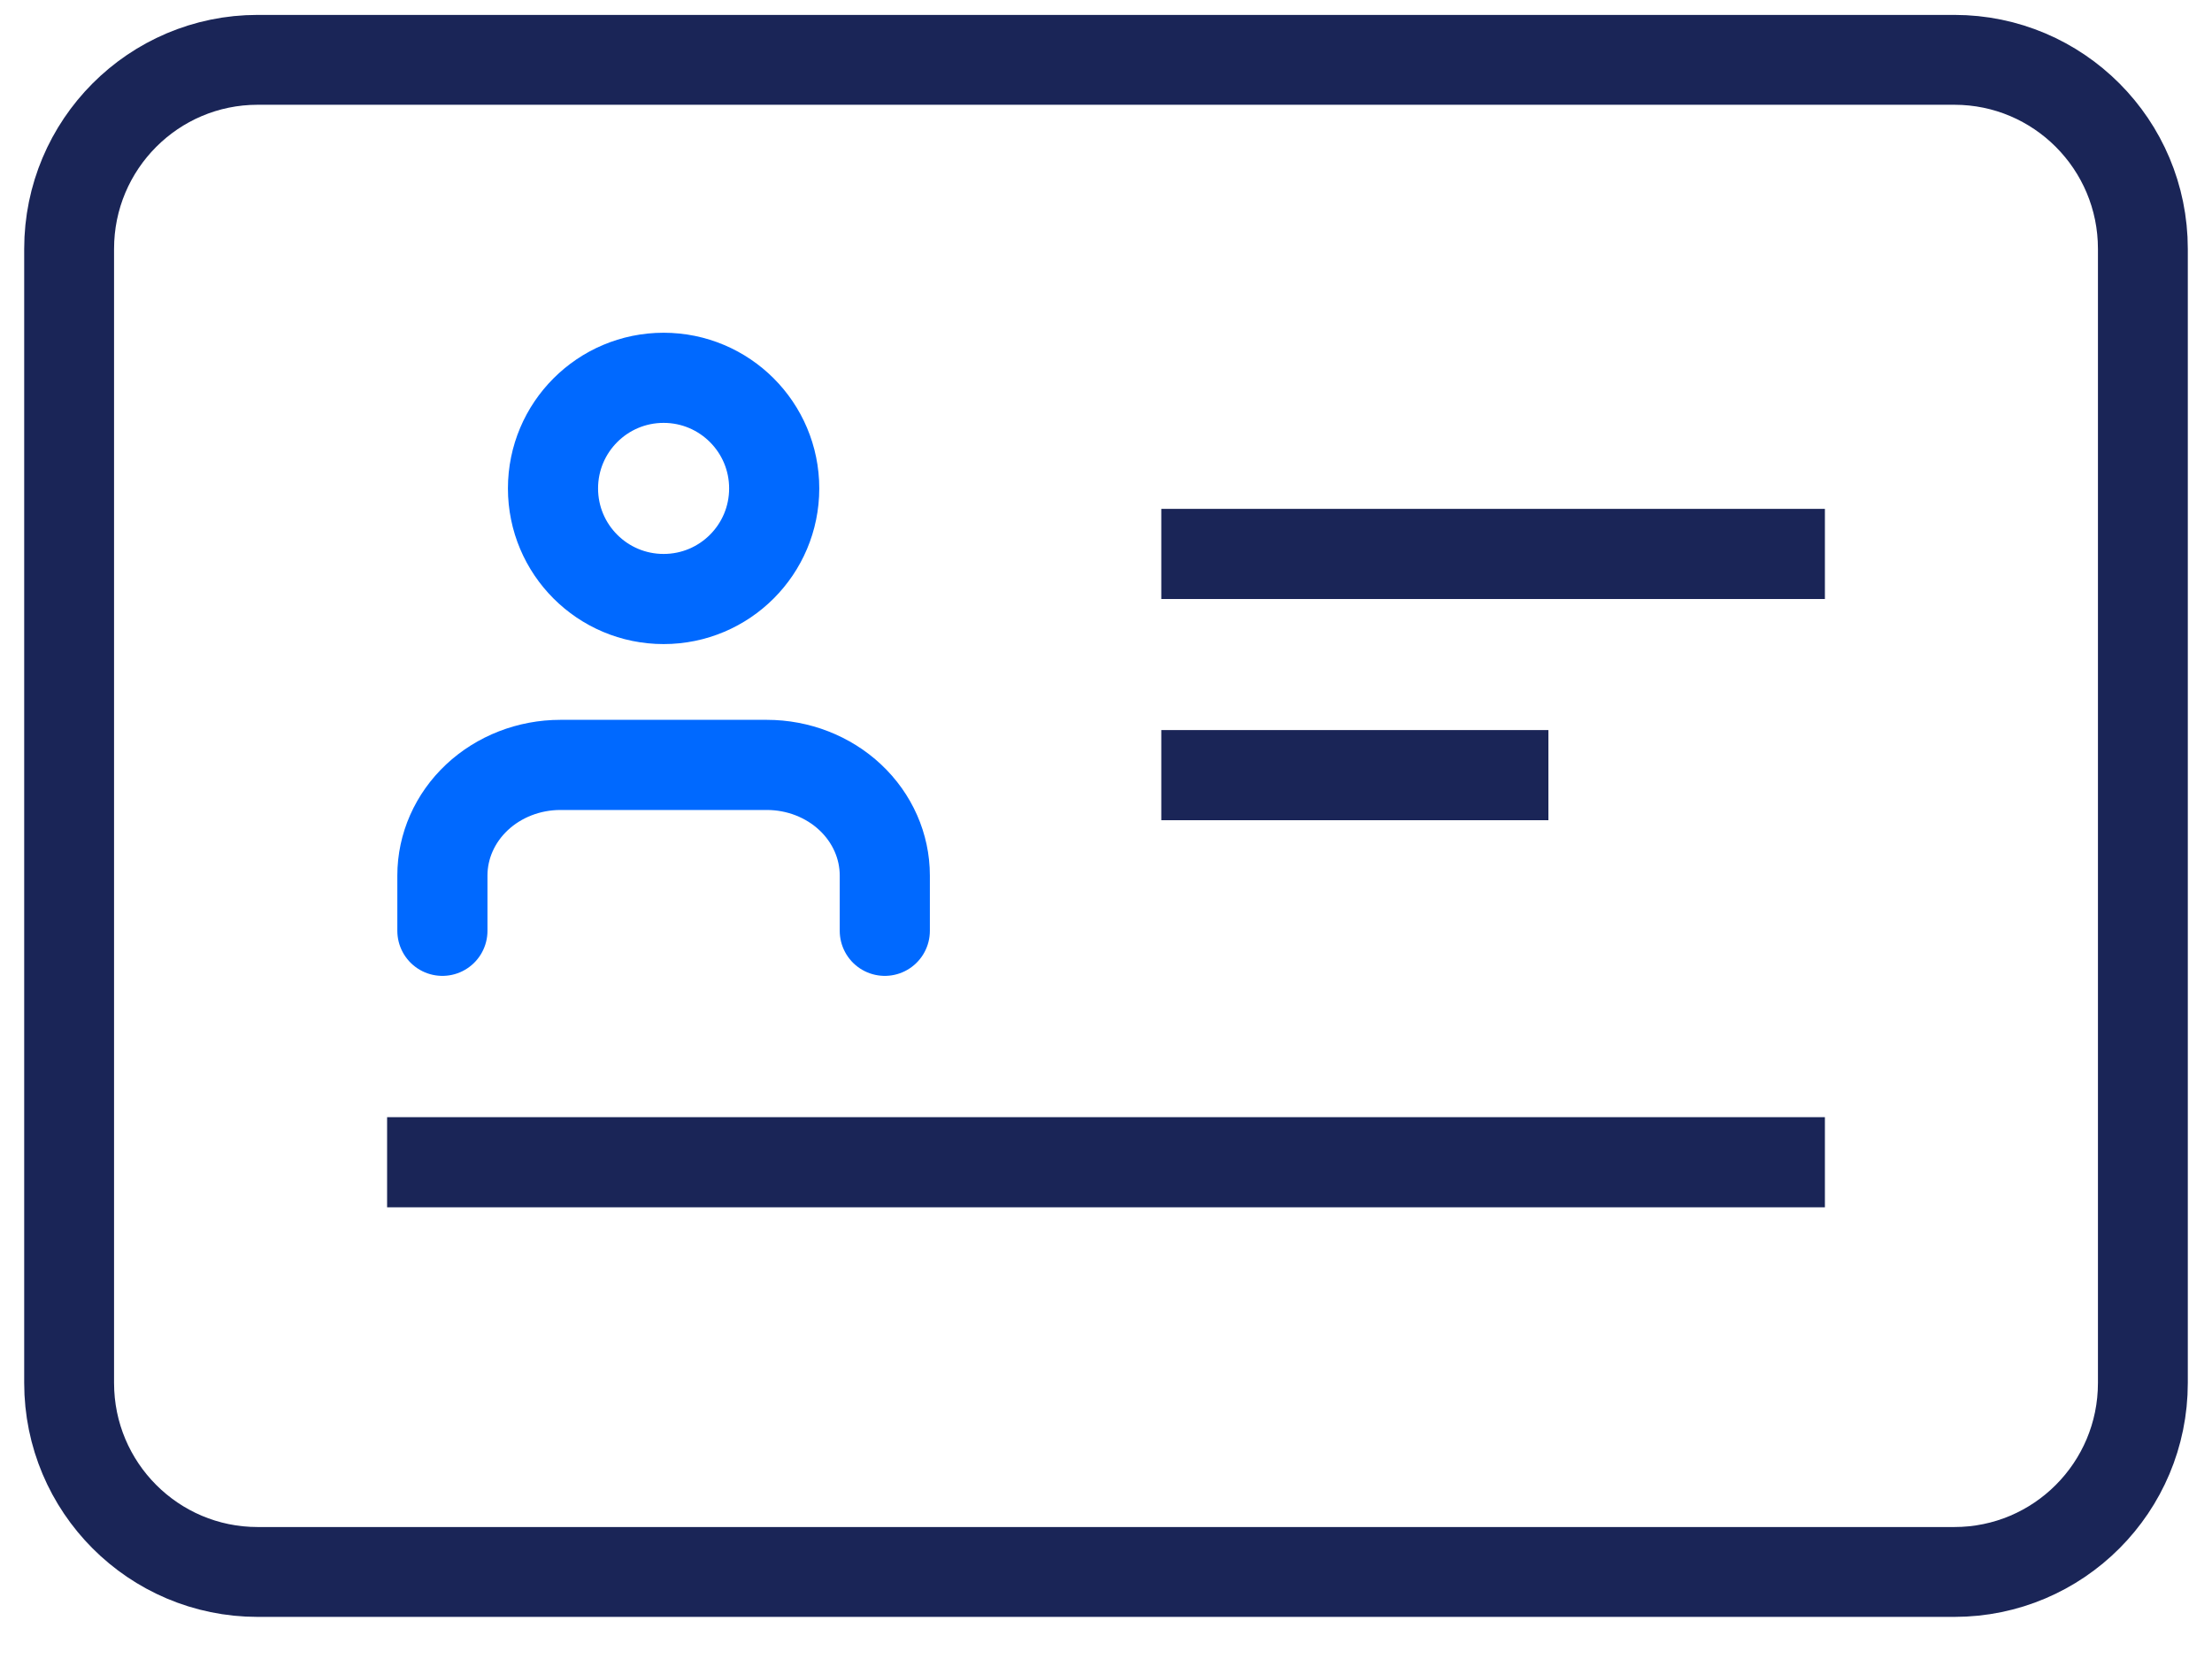
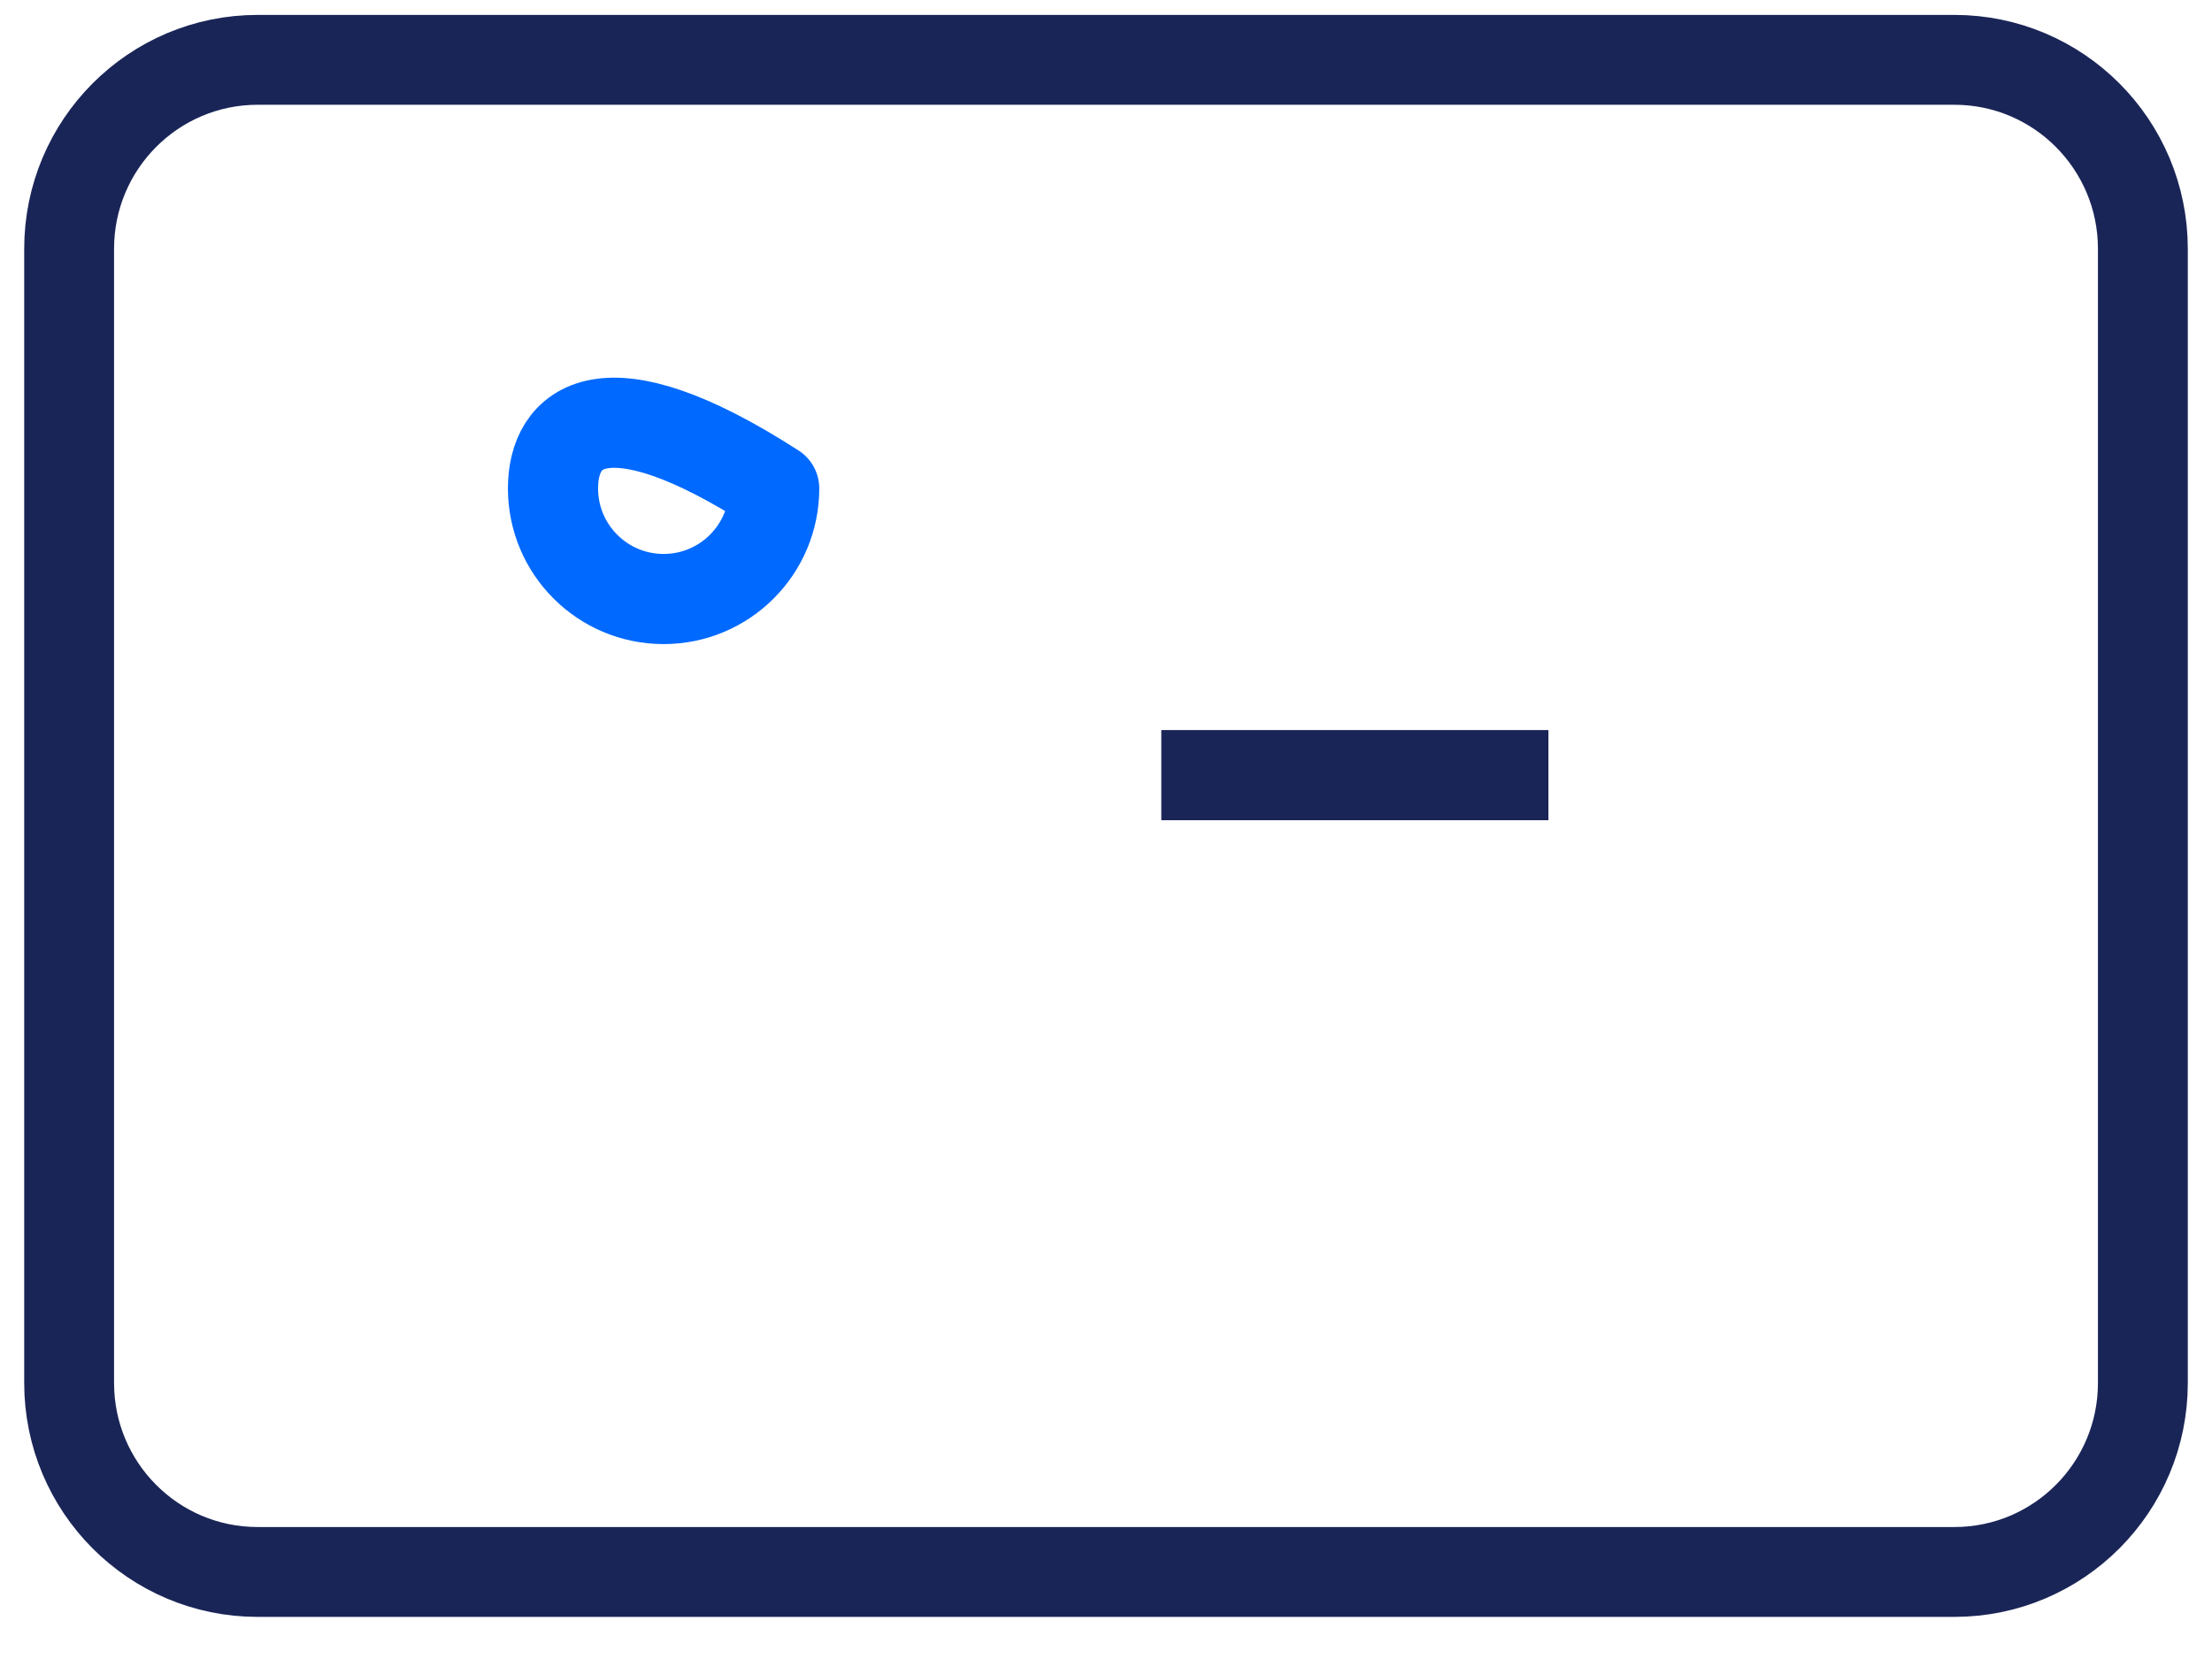
<svg xmlns="http://www.w3.org/2000/svg" width="40" height="30" viewBox="0 0 40 30" fill="none">
  <path d="M35.341 1.082H4.659C2.776 1.082 1.25 2.613 1.25 4.5V25.008C1.25 26.896 2.776 28.426 4.659 28.426H35.341C37.224 28.426 38.75 26.896 38.75 25.008V4.5C38.75 2.613 37.224 1.082 35.341 1.082Z" stroke="#1A2557" stroke-width="1.625" stroke-linecap="round" stroke-linejoin="round" />
-   <path d="M16 16.832V15.832C16 15.302 15.775 14.793 15.375 14.418C14.975 14.043 14.432 13.832 13.867 13.832H10.133C9.568 13.832 9.025 14.043 8.625 14.418C8.225 14.793 8 15.302 8 15.832V16.832" stroke="#0069FF" stroke-width="1.63" stroke-linecap="round" stroke-linejoin="round" />
-   <path d="M12 10.832C13.105 10.832 14 9.937 14 8.832C14 7.728 13.105 6.832 12 6.832C10.895 6.832 10 7.728 10 8.832C10 9.937 10.895 10.832 12 10.832Z" stroke="#0069FF" stroke-width="1.63" stroke-linecap="round" stroke-linejoin="round" />
-   <line x1="7" y1="21.017" x2="33" y2="21.017" stroke="#1A2557" stroke-width="1.63" />
-   <line x1="21" y1="10.017" x2="33" y2="10.017" stroke="#1A2557" stroke-width="1.63" />
+   <path d="M12 10.832C13.105 10.832 14 9.937 14 8.832C10.895 6.832 10 7.728 10 8.832C10 9.937 10.895 10.832 12 10.832Z" stroke="#0069FF" stroke-width="1.63" stroke-linecap="round" stroke-linejoin="round" />
  <line x1="21" y1="14.017" x2="28" y2="14.017" stroke="#1A2557" stroke-width="1.63" />
</svg>